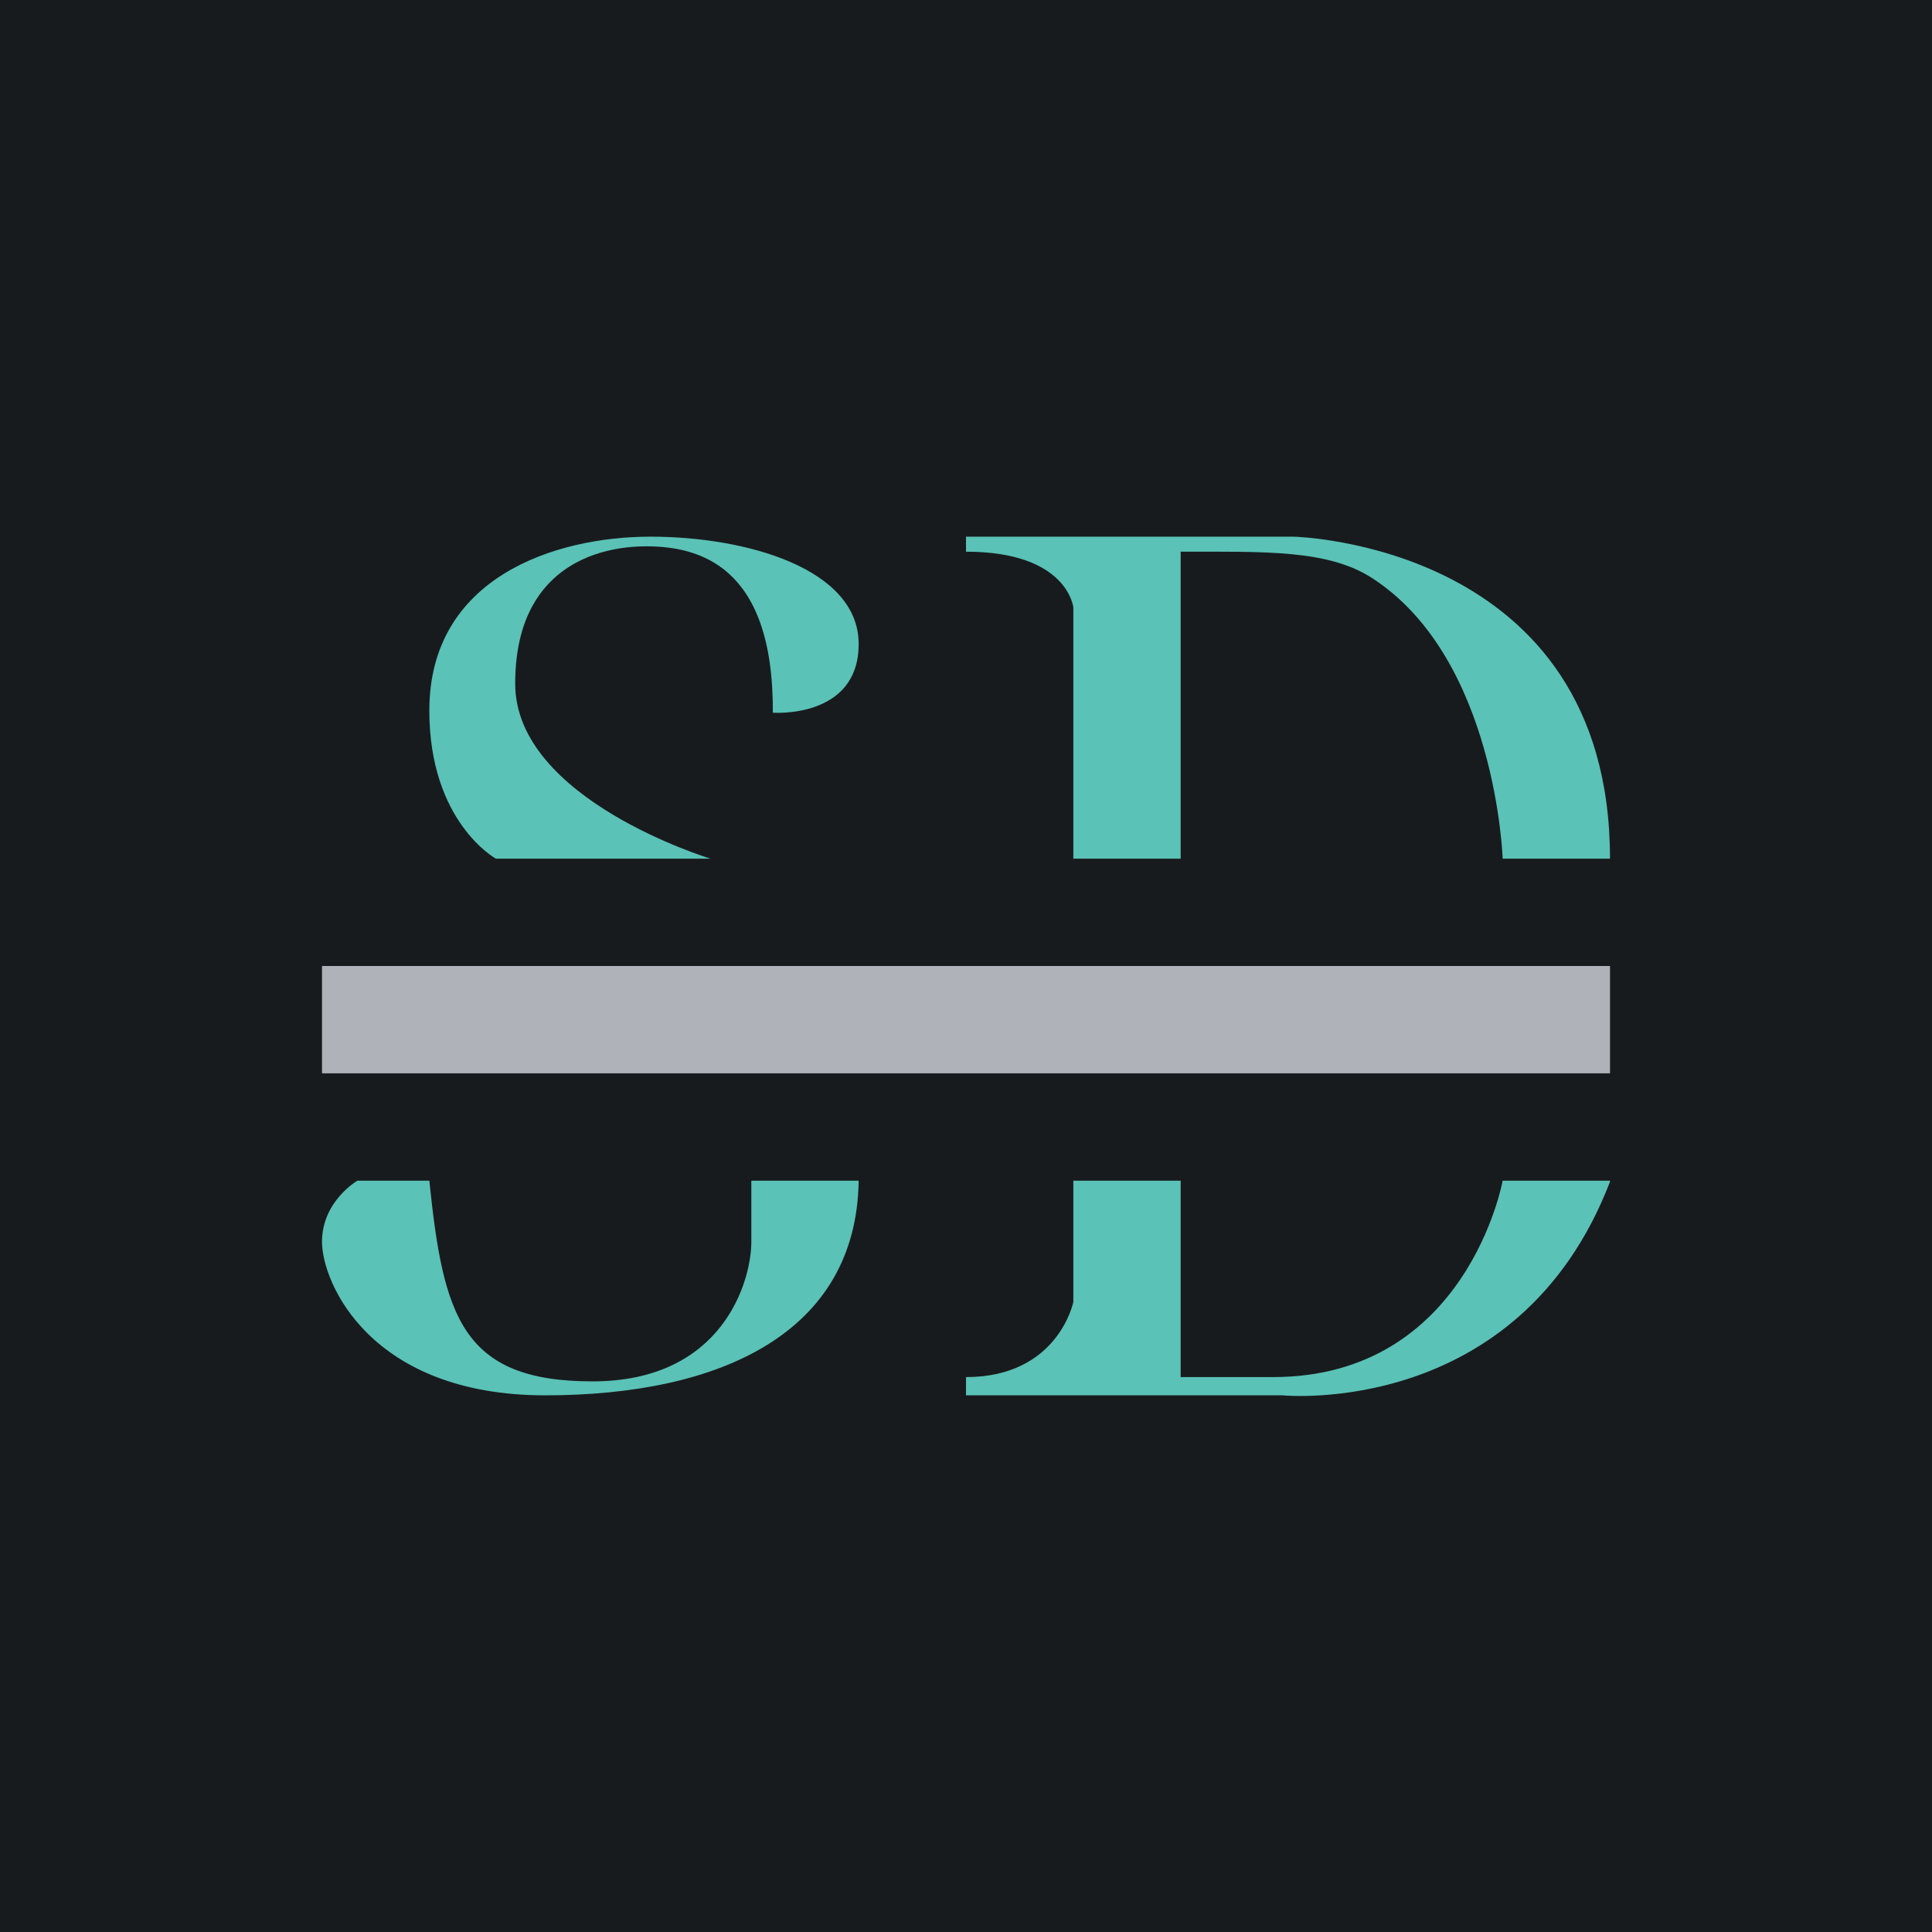
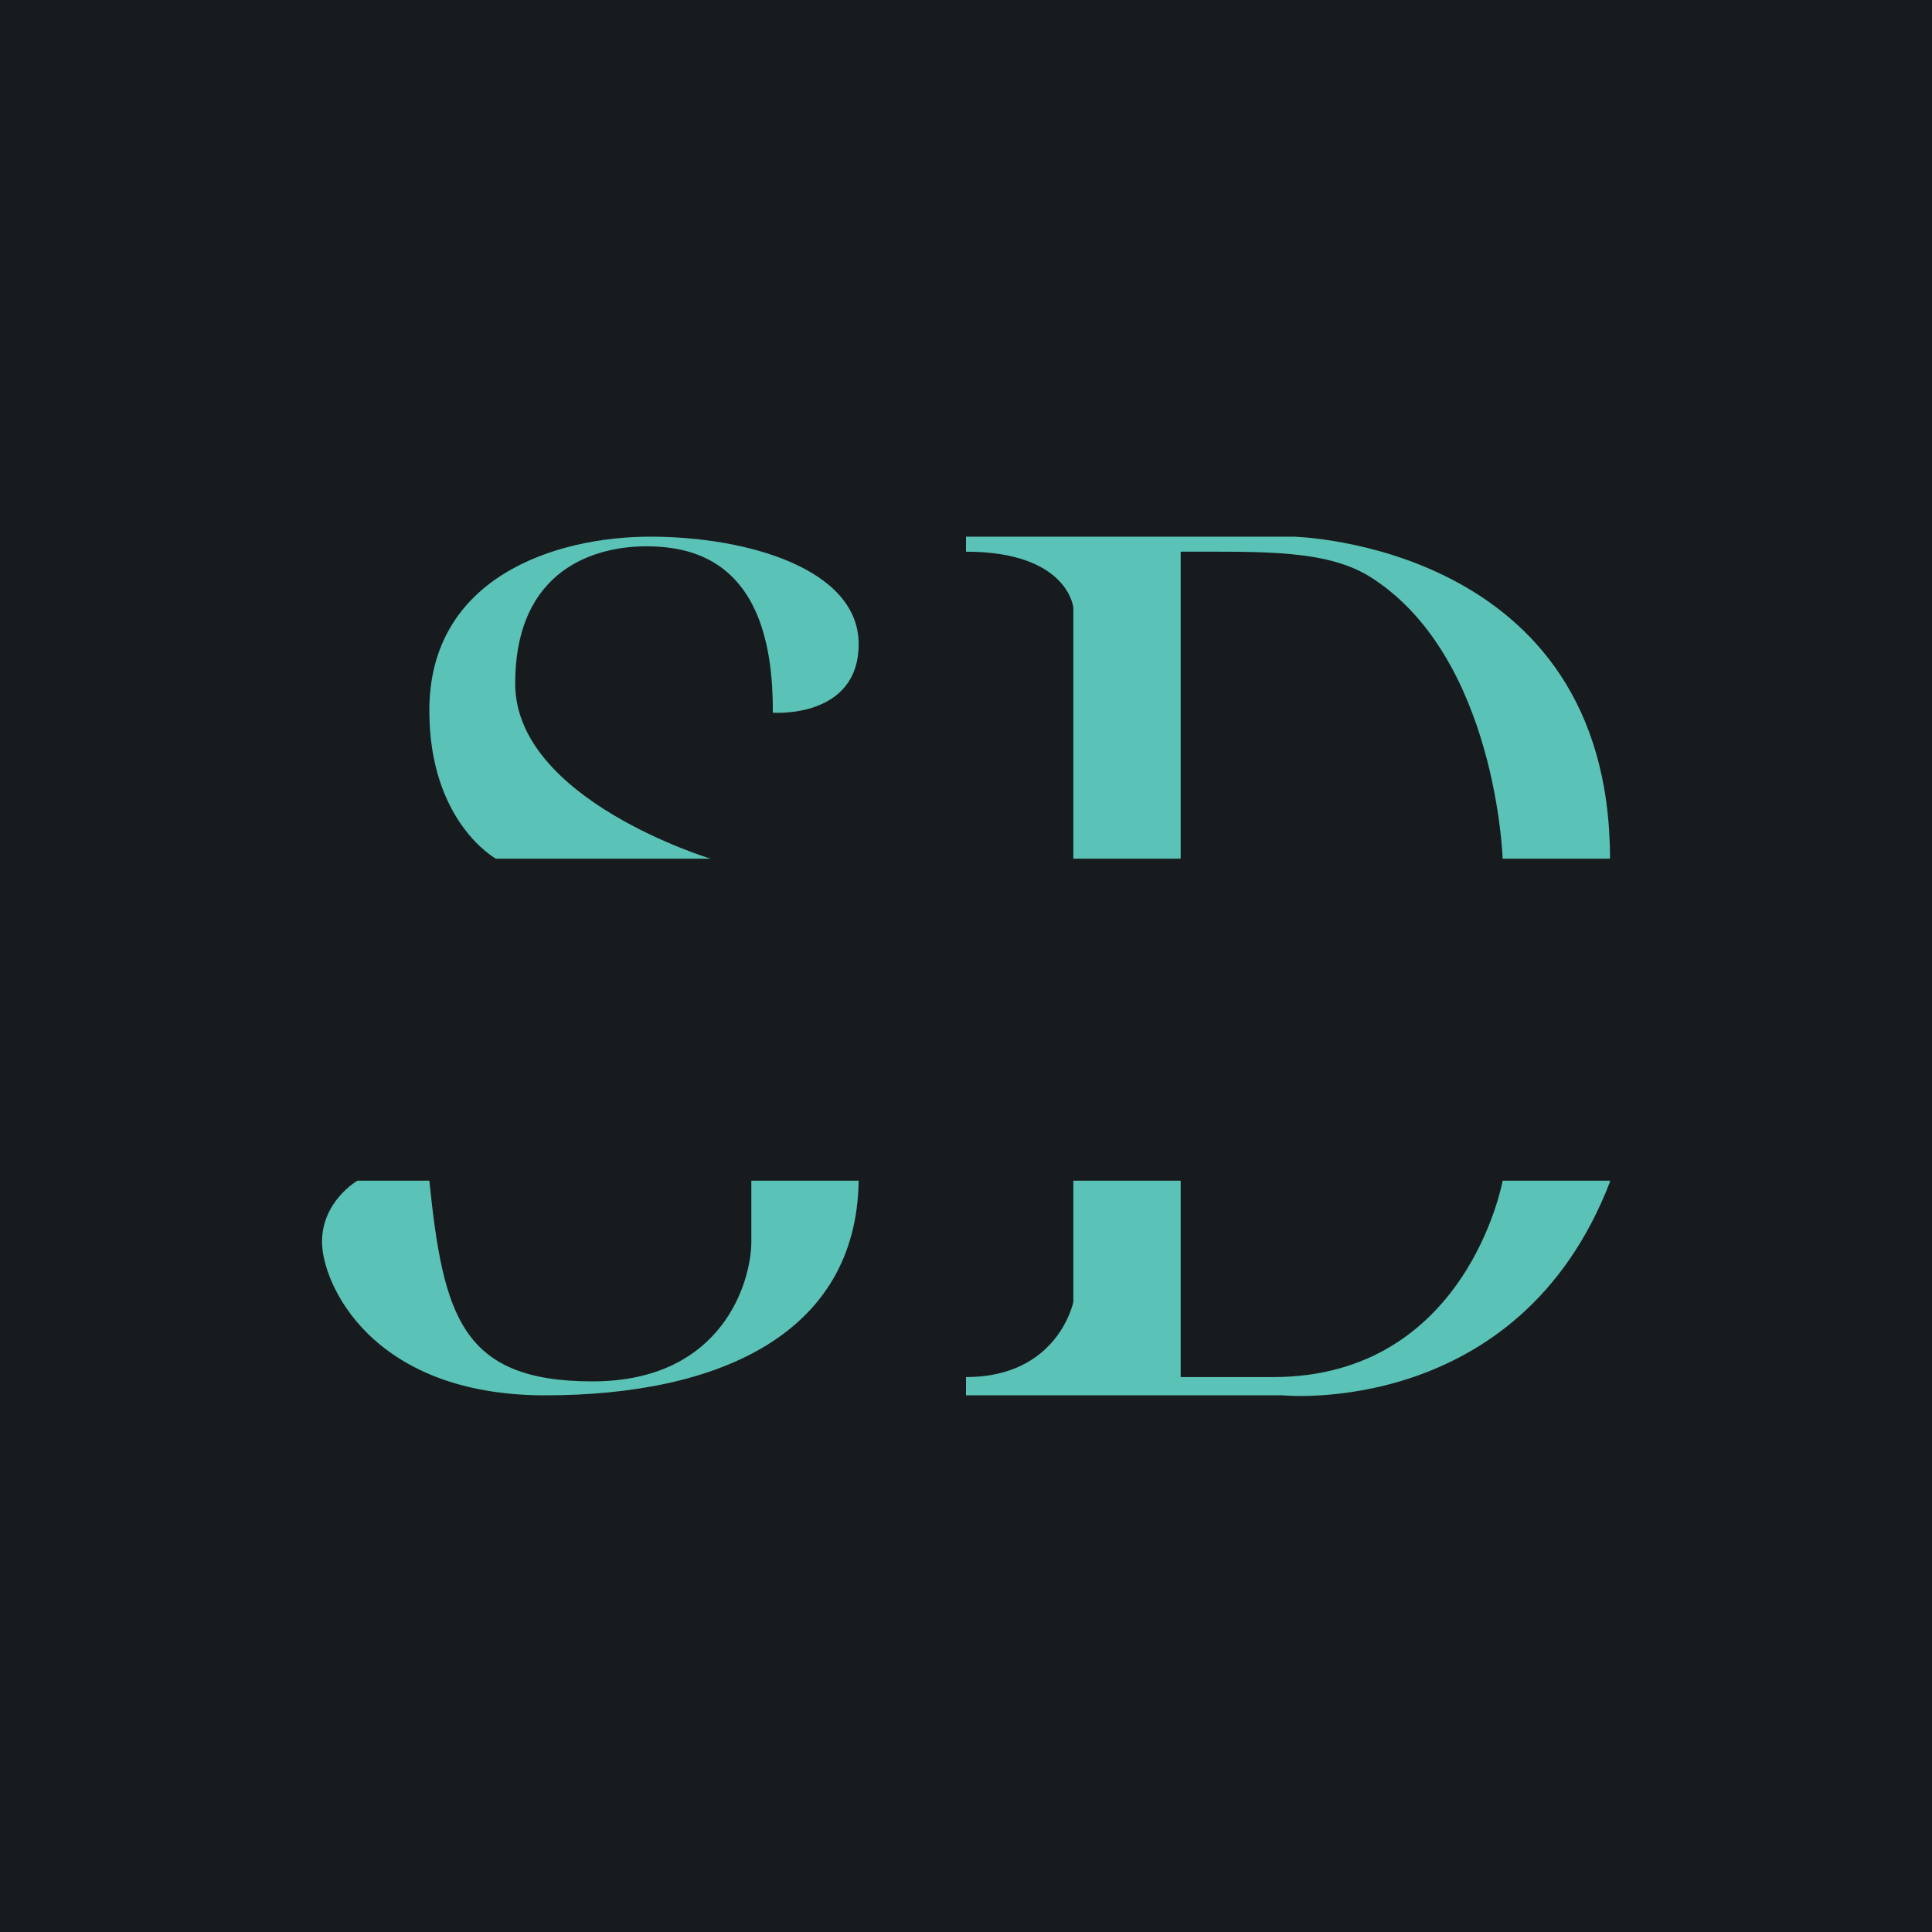
<svg xmlns="http://www.w3.org/2000/svg" width="18" height="18" viewBox="0 0 18 18">
  <path fill="#181B1E" d="M0 0h18v18H0z" />
  <path d="M7.2 6.64S8 6.7 8 6 6.96 5 6.06 5C5.17 5 4 5.38 4 6.62 4 7.66 4.62 8 4.62 8h2S4.8 7.45 4.8 6.37c0-1.08.76-1.28 1.22-1.28.47 0 1.19.16 1.18 1.55ZM8 11H7v.57c0 .36-.26 1.3-1.48 1.3S4.13 12.26 4 11h-.67s-.33.19-.33.57c0 .38.45 1.43 2.08 1.43 1.63 0 2.9-.58 2.92-2ZM9 5h3.05S15 5.06 15 8h-1s-.06-1.86-1.21-2.61c-.41-.27-1-.25-1.79-.25V8h-1V5.66s-.05-.52-1-.52V5ZM15 11h-1s-.33 1.83-2.14 1.83H11V11h-1v1.13s-.14.7-1 .7V13h2.95s2.2.22 3.05-1.99Z" fill="#5AC2B6" />
-   <path opacity=".7" fill="#F0F3FA" d="M3 9h12v1H3z" />
</svg>